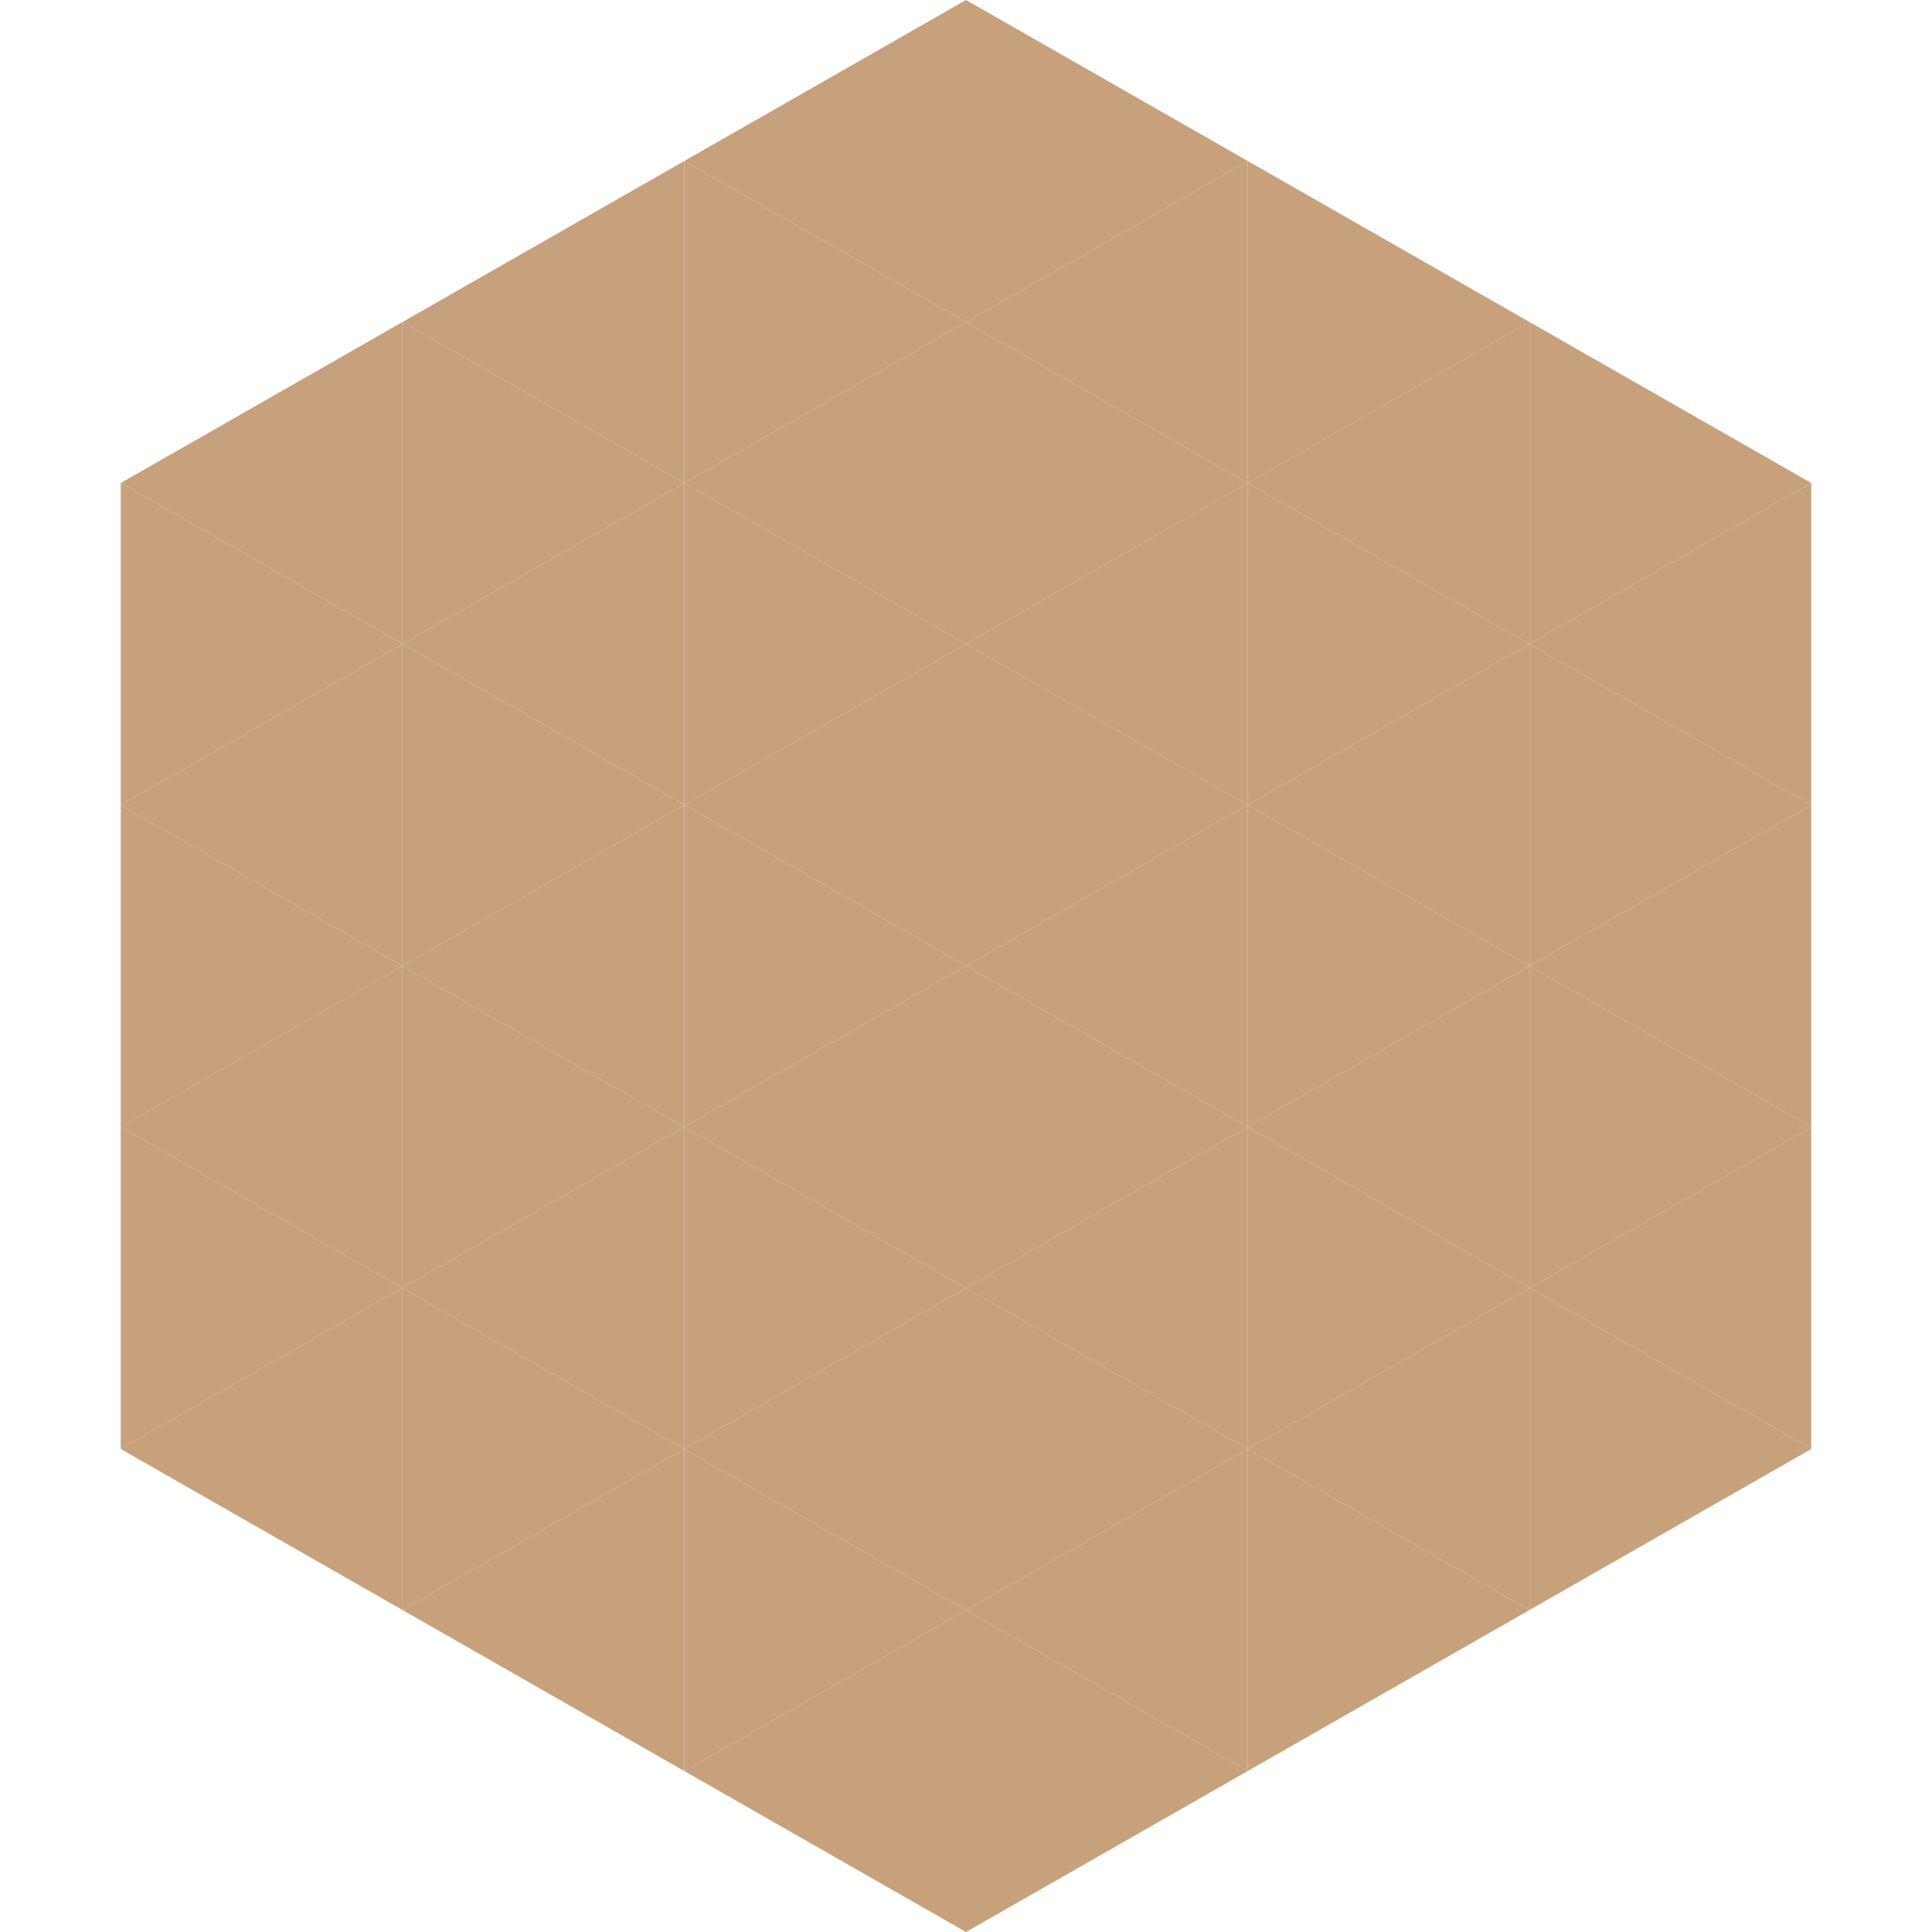
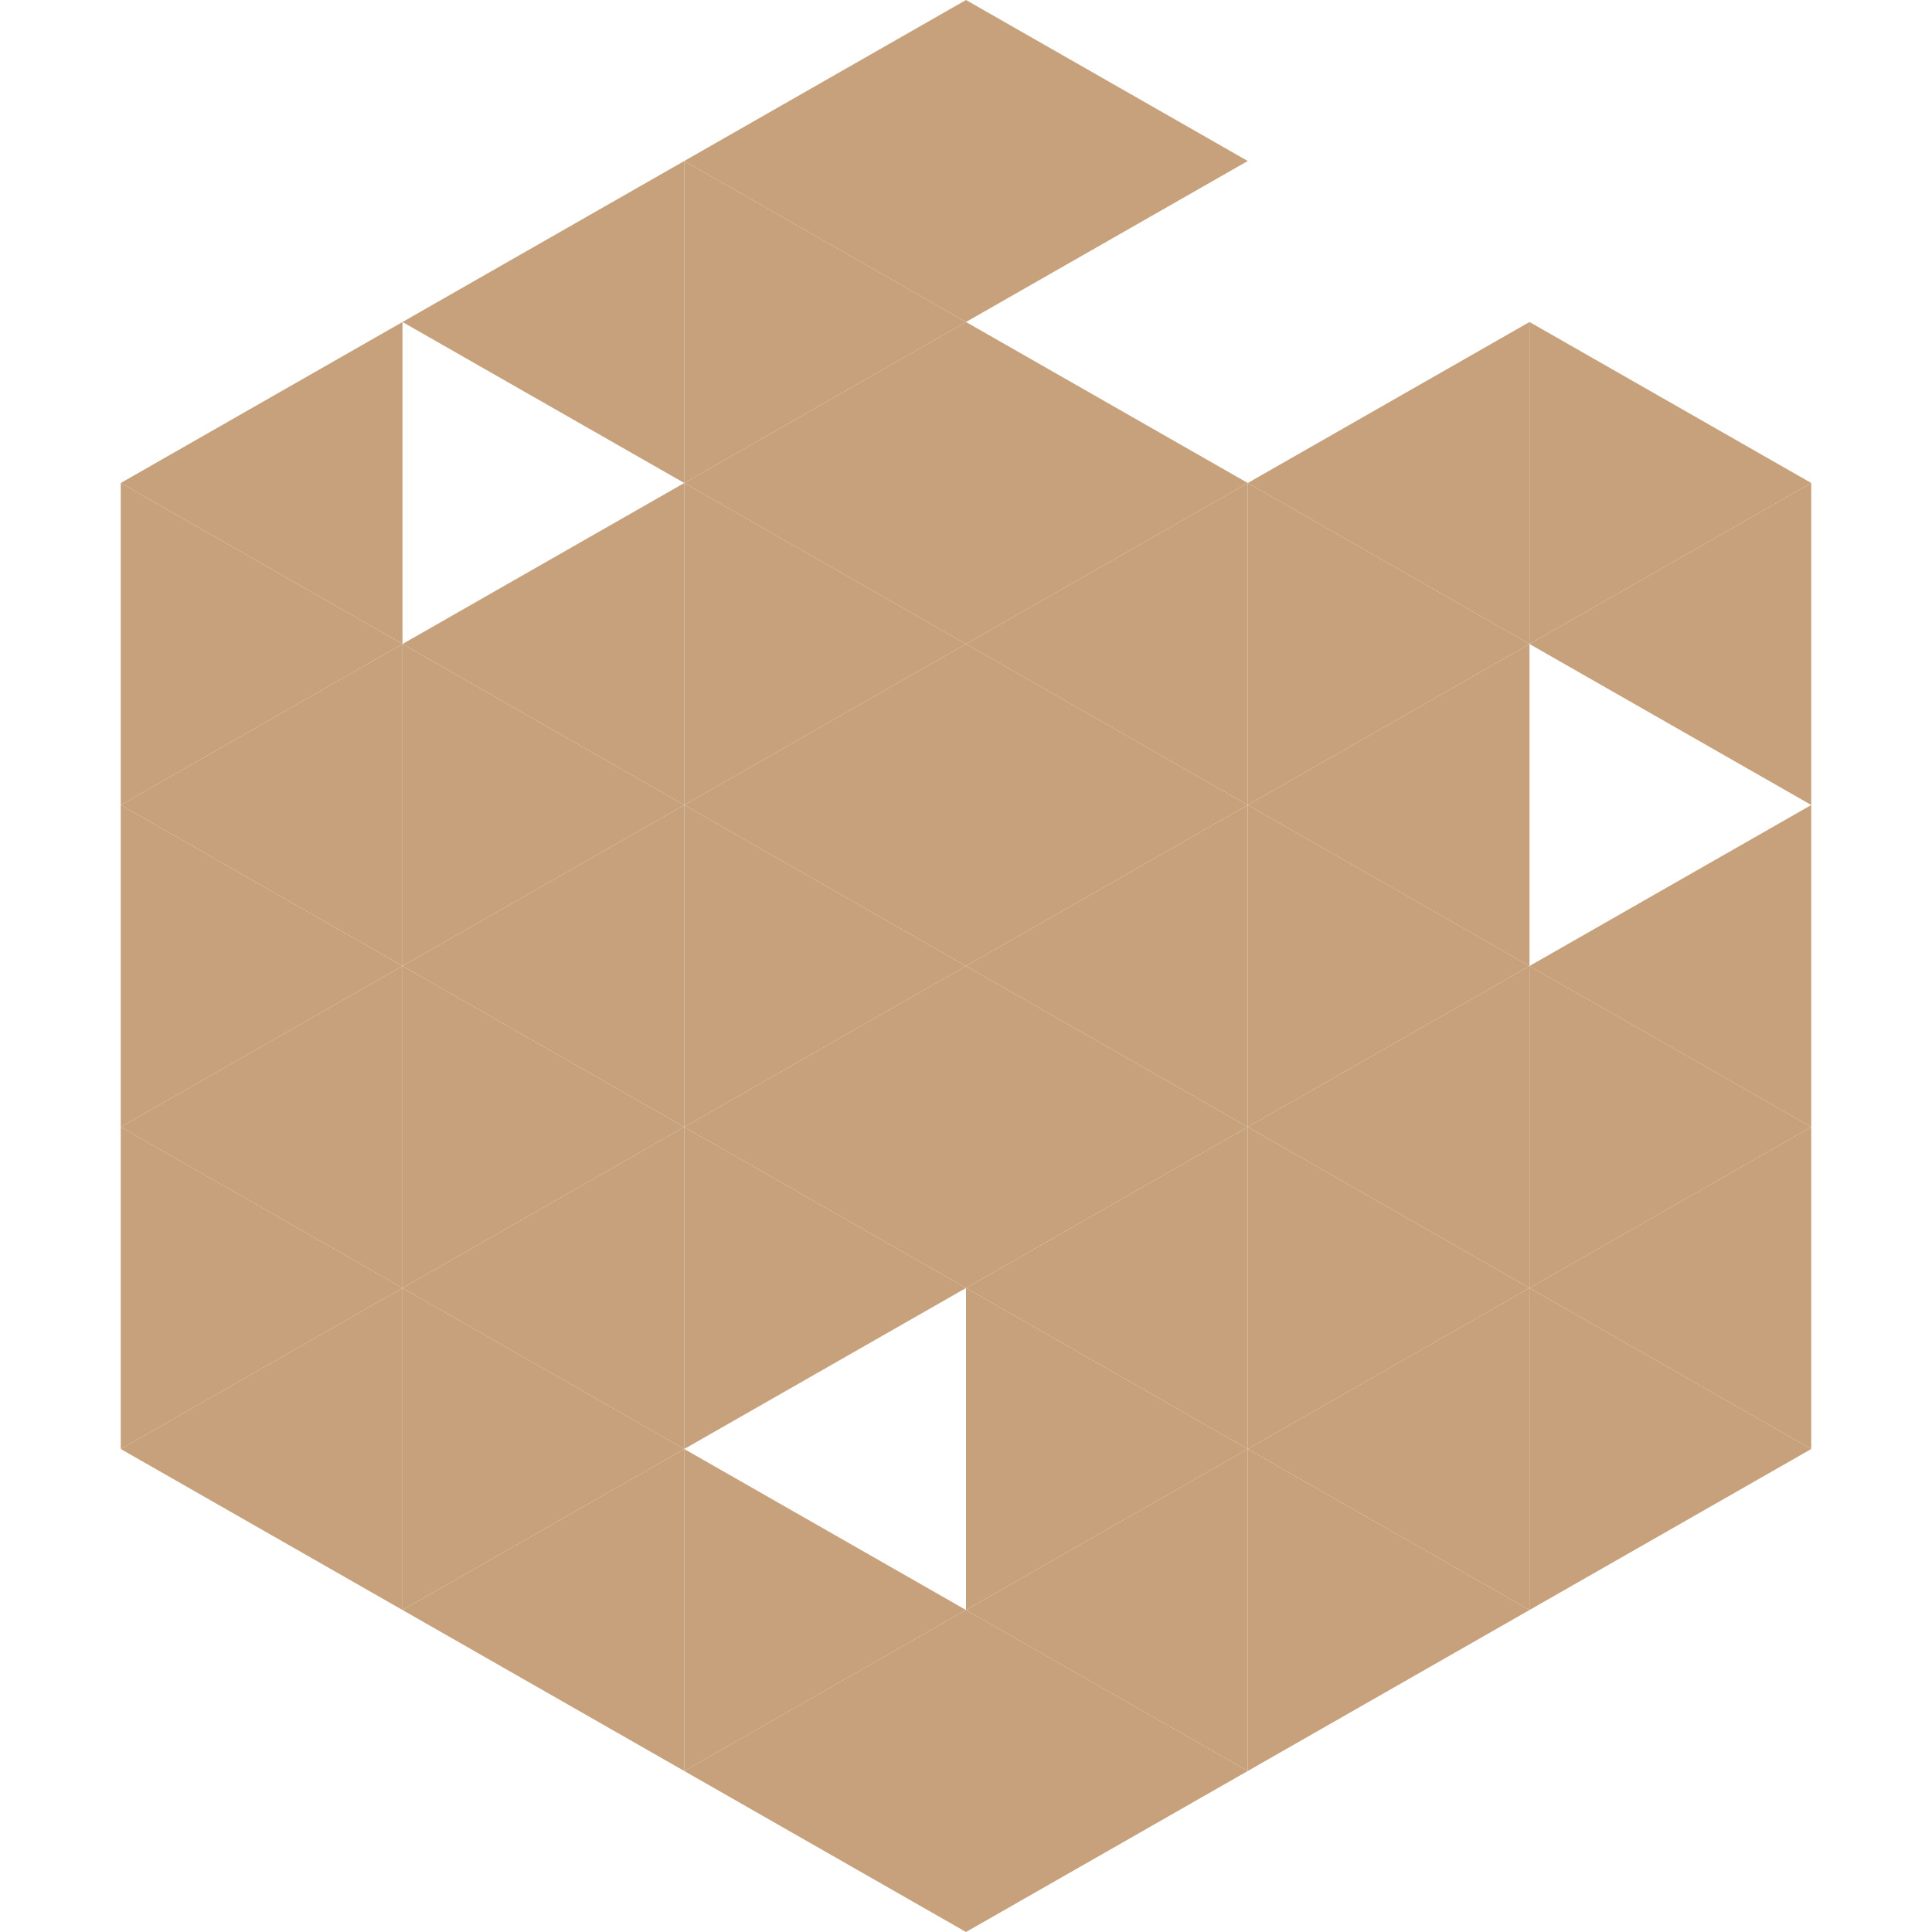
<svg xmlns="http://www.w3.org/2000/svg" width="240" height="240">
  <polygon points="50,40 15,60 50,80" style="fill:rgb(199,161,123)" />
  <polygon points="190,40 225,60 190,80" style="fill:rgb(199,161,123)" />
  <polygon points="15,60 50,80 15,100" style="fill:rgb(199,161,123)" />
  <polygon points="225,60 190,80 225,100" style="fill:rgb(199,161,123)" />
  <polygon points="50,80 15,100 50,120" style="fill:rgb(199,161,123)" />
-   <polygon points="190,80 225,100 190,120" style="fill:rgb(199,161,123)" />
  <polygon points="15,100 50,120 15,140" style="fill:rgb(199,161,123)" />
  <polygon points="225,100 190,120 225,140" style="fill:rgb(199,161,123)" />
  <polygon points="50,120 15,140 50,160" style="fill:rgb(199,161,123)" />
  <polygon points="190,120 225,140 190,160" style="fill:rgb(199,161,123)" />
  <polygon points="15,140 50,160 15,180" style="fill:rgb(199,161,123)" />
  <polygon points="225,140 190,160 225,180" style="fill:rgb(199,161,123)" />
  <polygon points="50,160 15,180 50,200" style="fill:rgb(199,161,123)" />
  <polygon points="190,160 225,180 190,200" style="fill:rgb(199,161,123)" />
  <polygon points="15,180 50,200 15,220" style="fill:rgb(255,255,255); fill-opacity:0" />
  <polygon points="225,180 190,200 225,220" style="fill:rgb(255,255,255); fill-opacity:0" />
  <polygon points="50,0 85,20 50,40" style="fill:rgb(255,255,255); fill-opacity:0" />
  <polygon points="190,0 155,20 190,40" style="fill:rgb(255,255,255); fill-opacity:0" />
  <polygon points="85,20 50,40 85,60" style="fill:rgb(199,161,123)" />
-   <polygon points="155,20 190,40 155,60" style="fill:rgb(199,161,123)" />
-   <polygon points="50,40 85,60 50,80" style="fill:rgb(199,161,123)" />
  <polygon points="190,40 155,60 190,80" style="fill:rgb(199,161,123)" />
  <polygon points="85,60 50,80 85,100" style="fill:rgb(199,161,123)" />
  <polygon points="155,60 190,80 155,100" style="fill:rgb(199,161,123)" />
  <polygon points="50,80 85,100 50,120" style="fill:rgb(199,161,123)" />
  <polygon points="190,80 155,100 190,120" style="fill:rgb(199,161,123)" />
  <polygon points="85,100 50,120 85,140" style="fill:rgb(199,161,123)" />
  <polygon points="155,100 190,120 155,140" style="fill:rgb(199,161,123)" />
  <polygon points="50,120 85,140 50,160" style="fill:rgb(199,161,123)" />
  <polygon points="190,120 155,140 190,160" style="fill:rgb(199,161,123)" />
  <polygon points="85,140 50,160 85,180" style="fill:rgb(199,161,123)" />
  <polygon points="155,140 190,160 155,180" style="fill:rgb(199,161,123)" />
  <polygon points="50,160 85,180 50,200" style="fill:rgb(199,161,123)" />
  <polygon points="190,160 155,180 190,200" style="fill:rgb(199,161,123)" />
  <polygon points="85,180 50,200 85,220" style="fill:rgb(199,161,123)" />
  <polygon points="155,180 190,200 155,220" style="fill:rgb(199,161,123)" />
  <polygon points="120,0 85,20 120,40" style="fill:rgb(199,161,123)" />
  <polygon points="120,0 155,20 120,40" style="fill:rgb(199,161,123)" />
  <polygon points="85,20 120,40 85,60" style="fill:rgb(199,161,123)" />
-   <polygon points="155,20 120,40 155,60" style="fill:rgb(199,161,123)" />
  <polygon points="120,40 85,60 120,80" style="fill:rgb(199,161,123)" />
  <polygon points="120,40 155,60 120,80" style="fill:rgb(199,161,123)" />
  <polygon points="85,60 120,80 85,100" style="fill:rgb(199,161,123)" />
  <polygon points="155,60 120,80 155,100" style="fill:rgb(199,161,123)" />
  <polygon points="120,80 85,100 120,120" style="fill:rgb(199,161,123)" />
  <polygon points="120,80 155,100 120,120" style="fill:rgb(199,161,123)" />
  <polygon points="85,100 120,120 85,140" style="fill:rgb(199,161,123)" />
  <polygon points="155,100 120,120 155,140" style="fill:rgb(199,161,123)" />
  <polygon points="120,120 85,140 120,160" style="fill:rgb(199,161,123)" />
  <polygon points="120,120 155,140 120,160" style="fill:rgb(199,161,123)" />
  <polygon points="85,140 120,160 85,180" style="fill:rgb(199,161,123)" />
  <polygon points="155,140 120,160 155,180" style="fill:rgb(199,161,123)" />
-   <polygon points="120,160 85,180 120,200" style="fill:rgb(199,161,123)" />
  <polygon points="120,160 155,180 120,200" style="fill:rgb(199,161,123)" />
  <polygon points="85,180 120,200 85,220" style="fill:rgb(199,161,123)" />
  <polygon points="155,180 120,200 155,220" style="fill:rgb(199,161,123)" />
  <polygon points="120,200 85,220 120,240" style="fill:rgb(199,161,123)" />
  <polygon points="120,200 155,220 120,240" style="fill:rgb(199,161,123)" />
  <polygon points="85,220 120,240 85,260" style="fill:rgb(255,255,255); fill-opacity:0" />
  <polygon points="155,220 120,240 155,260" style="fill:rgb(255,255,255); fill-opacity:0" />
</svg>